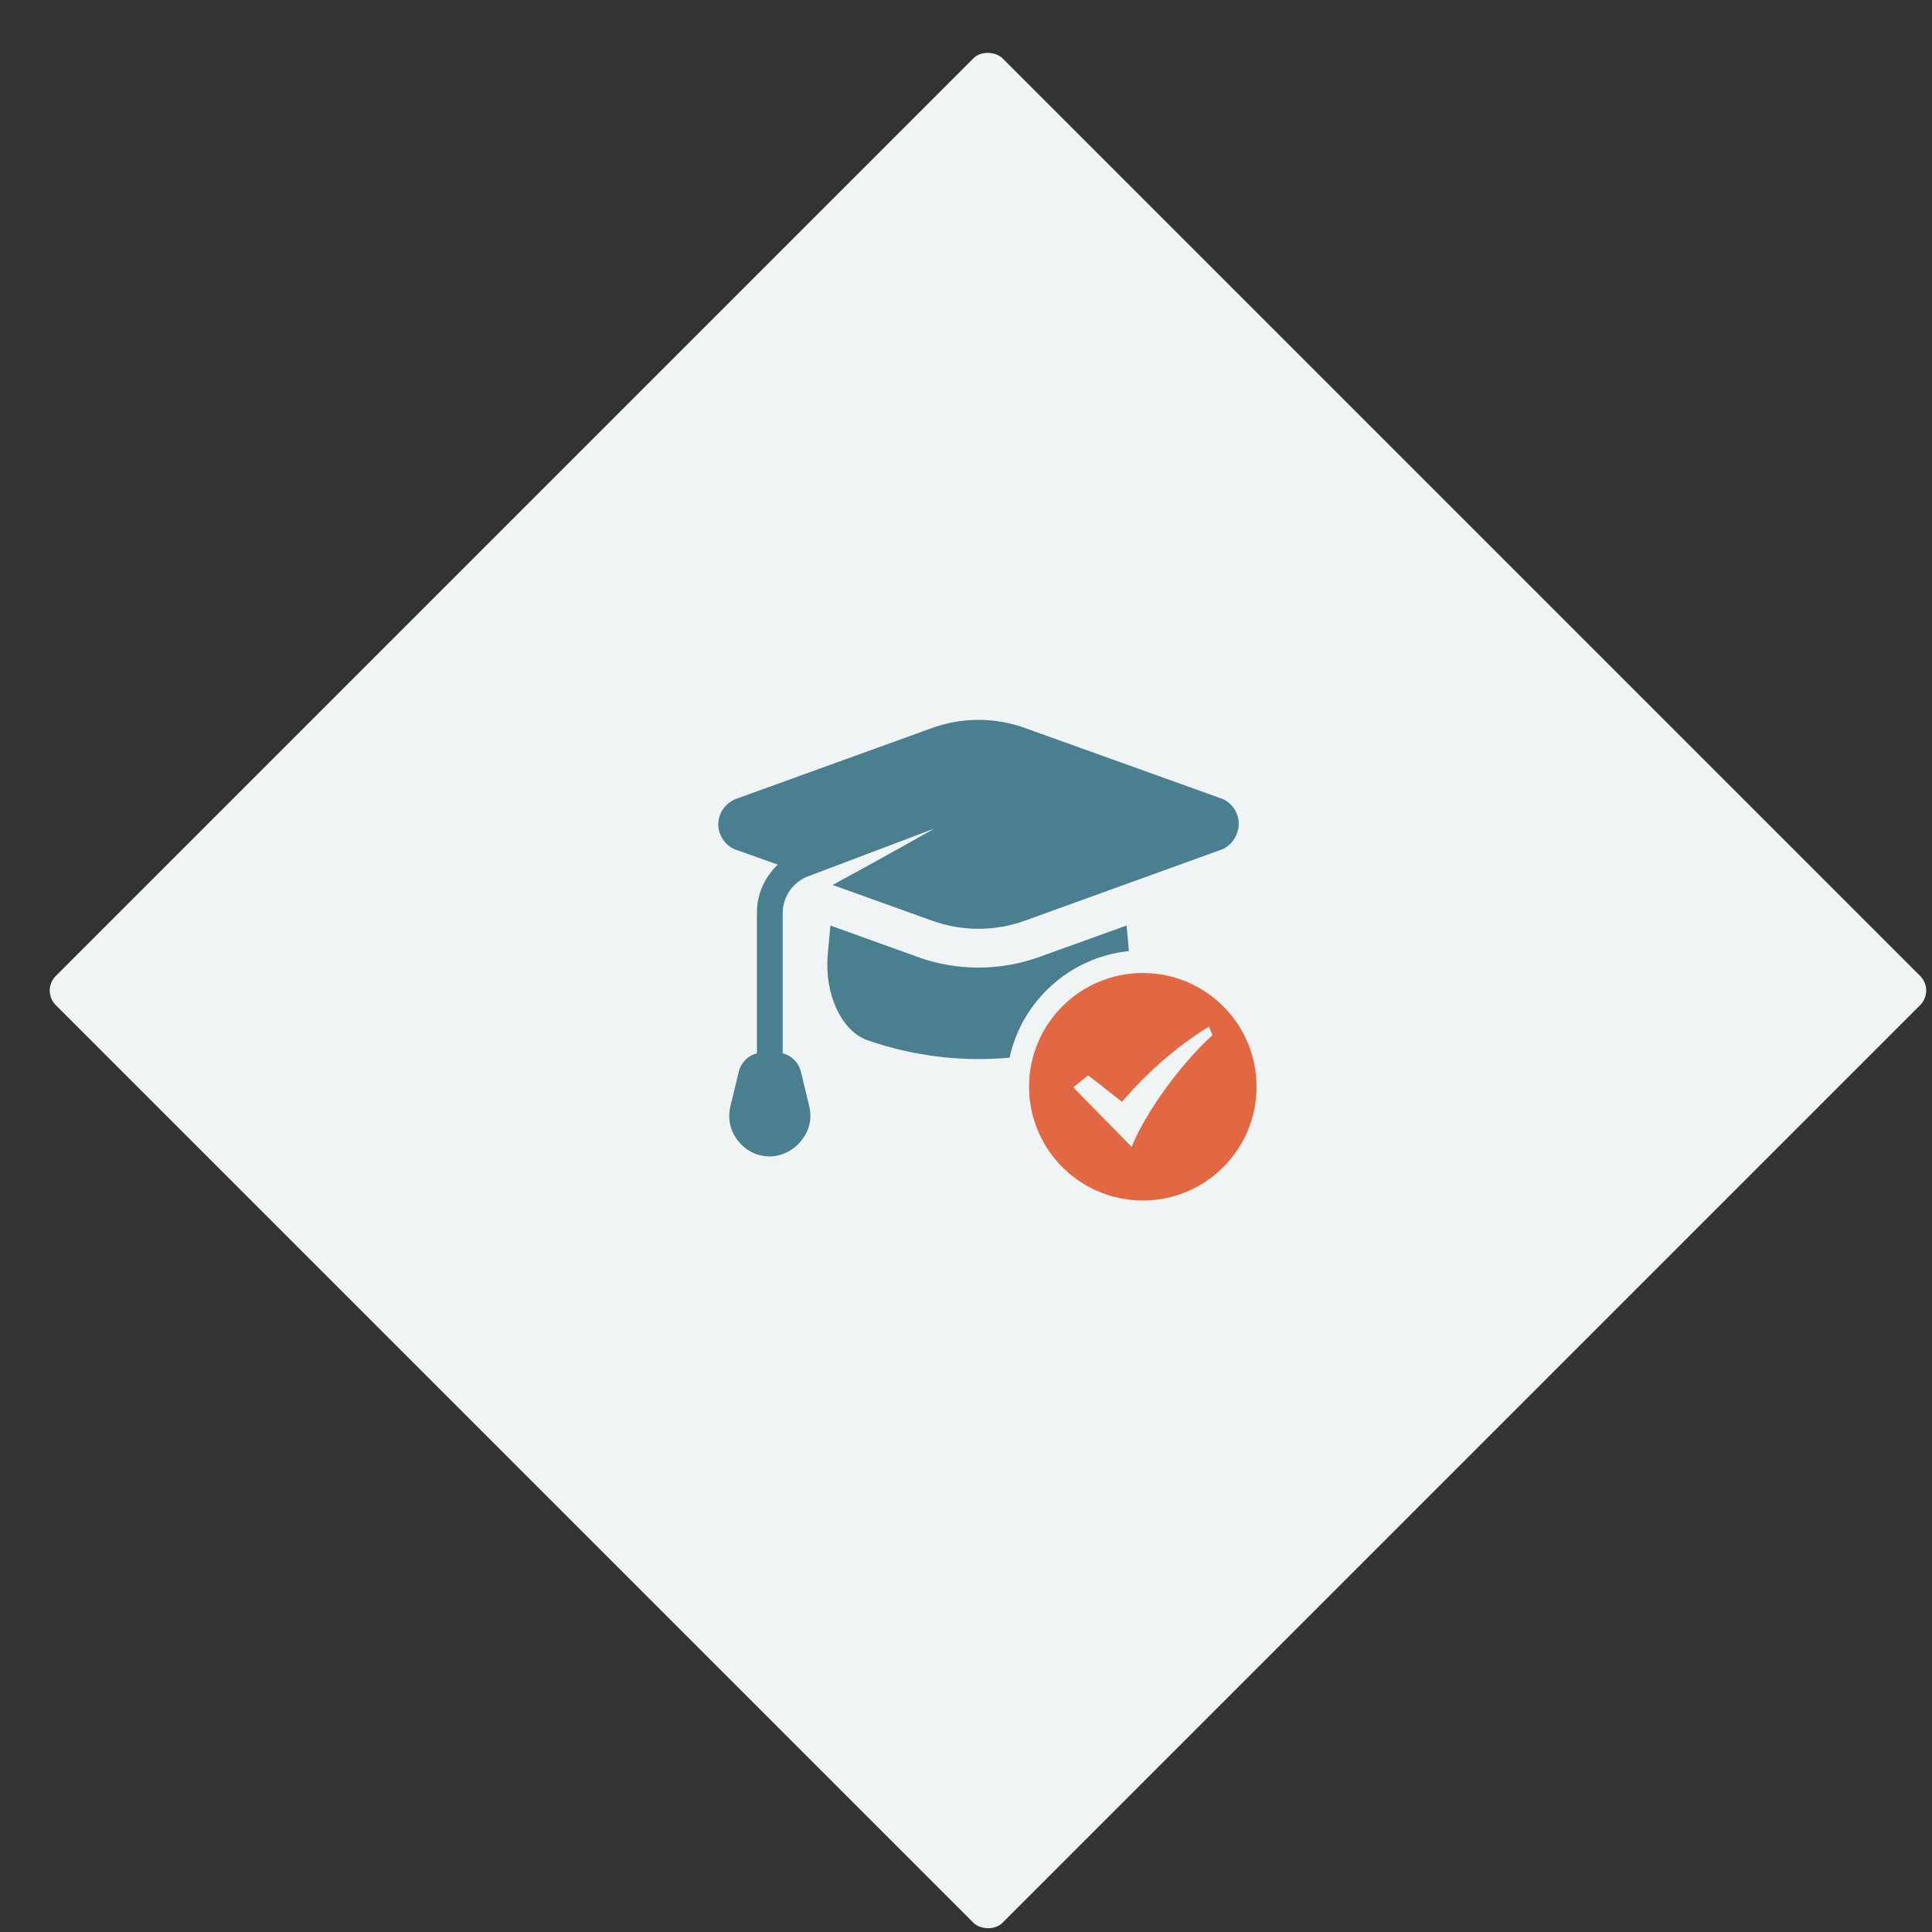
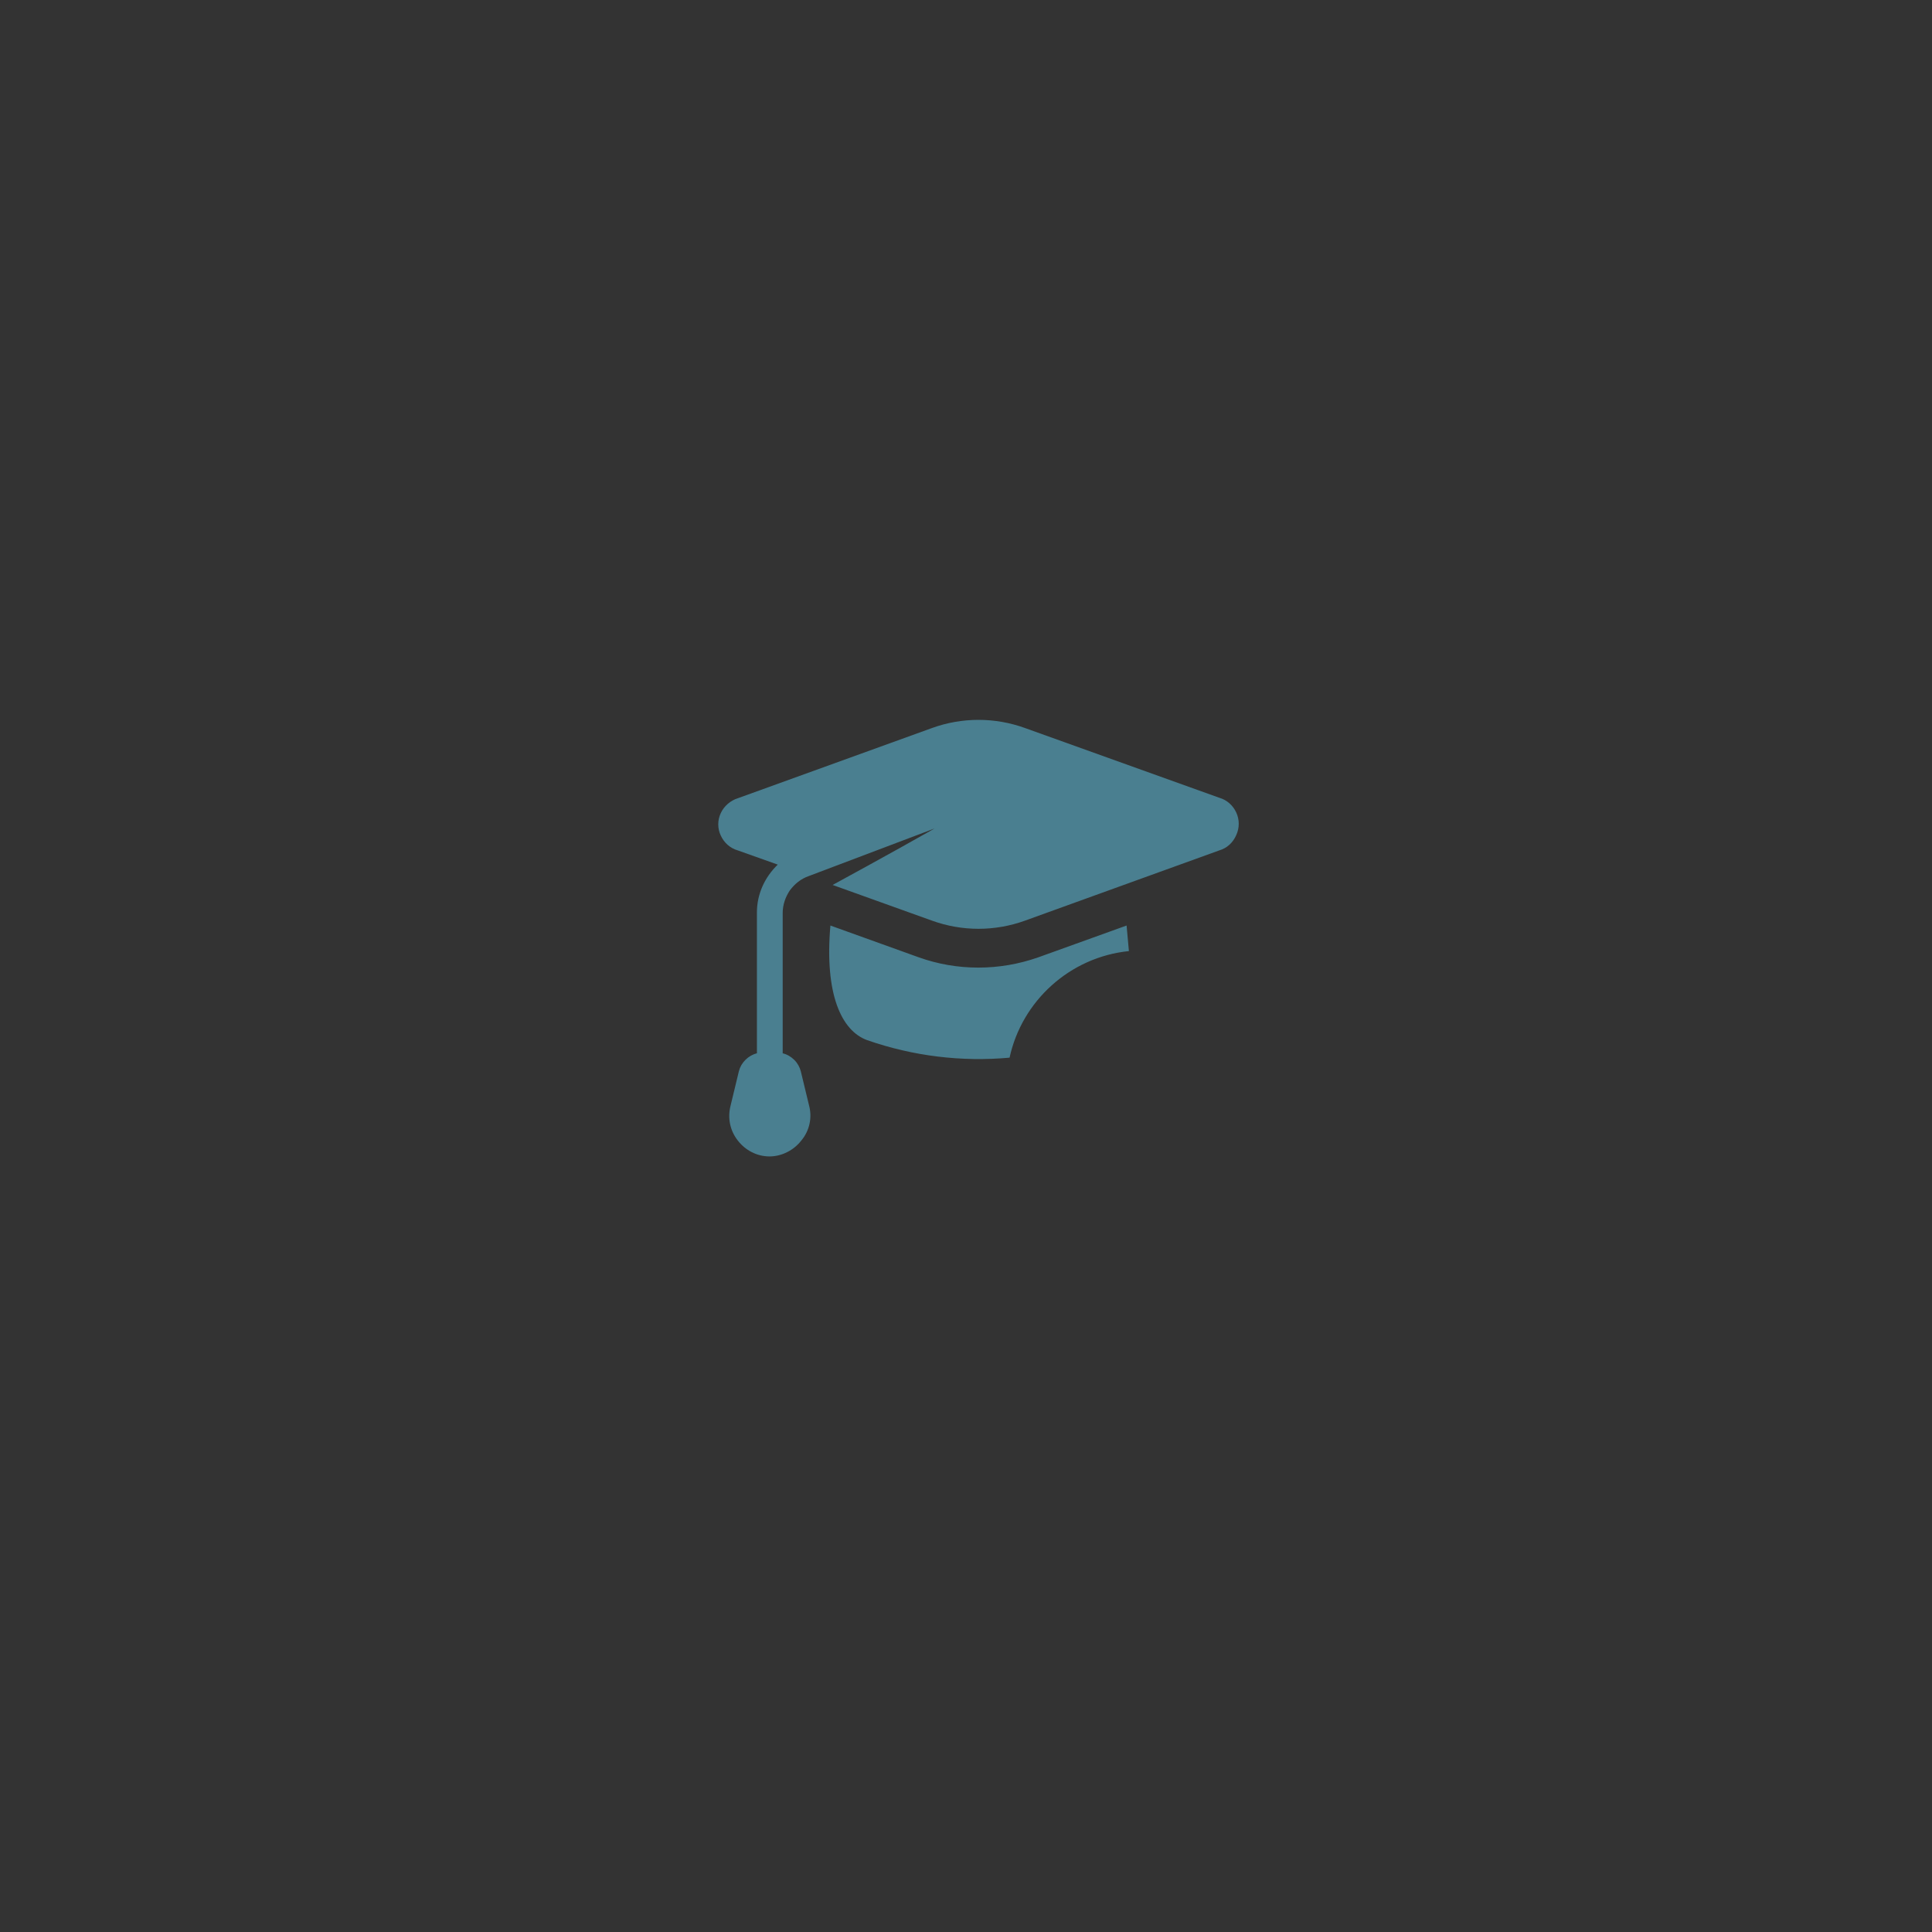
<svg xmlns="http://www.w3.org/2000/svg" width="205" height="205" viewBox="0 0 205 205" fill="none">
  <rect x="0" y="0" width="205" height="205" fill="#333333" stroke="none" />
-   <rect x="4.372" y="105.104" width="142.071" height="142.071" rx="2.186" transform="rotate(-45 4.372 105.104)" fill="#F0F4F5" />
-   <path d="M119.539 98.206L110.172 101.579C106.041 103.034 101.556 103.034 97.486 101.579L88.113 98.206L87.824 101.344C87.475 105.481 89.279 109.377 92.015 110.369C96.903 112.07 102.049 112.689 107.123 112.226C108.434 106.196 113.526 101.555 119.785 100.917L119.539 98.206ZM131.178 86.217C130.83 85.46 130.186 84.877 129.375 84.648L108.771 77.253C105.572 76.093 102.079 76.093 98.881 77.253L78.283 84.702C77.525 84.937 76.828 85.52 76.479 86.278C76.124 87.029 76.124 87.907 76.479 88.658C76.828 89.416 77.465 89.999 78.283 90.234L82.527 91.743C81.132 93.083 80.315 94.887 80.315 96.811V111.649V111.763C79.852 111.878 79.443 112.112 79.094 112.461C78.746 112.809 78.511 113.218 78.397 113.681L77.525 117.295C77.176 118.629 77.465 119.97 78.283 121.016C79.094 122.062 80.315 122.706 81.656 122.706C82.936 122.706 84.217 122.062 85.028 121.016C85.906 119.97 86.195 118.569 85.846 117.295L84.974 113.681C84.854 113.218 84.626 112.809 84.277 112.461C83.922 112.112 83.519 111.878 83.05 111.763C83.05 111.703 83.05 111.703 83.05 111.649V96.865C83.05 95.993 83.345 95.176 83.808 94.478C84.331 93.781 84.974 93.258 85.786 92.969L99.169 87.907C94.456 90.582 88.347 93.901 88.347 93.901L98.881 97.683C102.079 98.843 105.572 98.843 108.771 97.683L129.375 90.234C130.186 89.999 130.83 89.416 131.178 88.604C131.527 87.847 131.527 86.975 131.178 86.217Z" fill="#4A7F90" />
-   <path d="M121.261 103.244C114.598 103.244 109.191 108.644 109.191 115.313C109.191 121.976 114.598 127.383 121.261 127.383C127.93 127.383 133.33 121.976 133.33 115.313C133.33 108.644 127.93 103.244 121.261 103.244ZM120.079 121.691L113.876 115.377L115.459 114.097L119.055 116.914C120.516 115.174 123.78 111.688 128.273 108.935L128.651 109.826C124.525 113.62 121.138 118.95 120.079 121.691Z" fill="#E16842" />
+   <path d="M119.539 98.206L110.172 101.579C106.041 103.034 101.556 103.034 97.486 101.579L88.113 98.206C87.475 105.481 89.279 109.377 92.015 110.369C96.903 112.07 102.049 112.689 107.123 112.226C108.434 106.196 113.526 101.555 119.785 100.917L119.539 98.206ZM131.178 86.217C130.83 85.46 130.186 84.877 129.375 84.648L108.771 77.253C105.572 76.093 102.079 76.093 98.881 77.253L78.283 84.702C77.525 84.937 76.828 85.52 76.479 86.278C76.124 87.029 76.124 87.907 76.479 88.658C76.828 89.416 77.465 89.999 78.283 90.234L82.527 91.743C81.132 93.083 80.315 94.887 80.315 96.811V111.649V111.763C79.852 111.878 79.443 112.112 79.094 112.461C78.746 112.809 78.511 113.218 78.397 113.681L77.525 117.295C77.176 118.629 77.465 119.97 78.283 121.016C79.094 122.062 80.315 122.706 81.656 122.706C82.936 122.706 84.217 122.062 85.028 121.016C85.906 119.97 86.195 118.569 85.846 117.295L84.974 113.681C84.854 113.218 84.626 112.809 84.277 112.461C83.922 112.112 83.519 111.878 83.05 111.763C83.05 111.703 83.05 111.703 83.05 111.649V96.865C83.05 95.993 83.345 95.176 83.808 94.478C84.331 93.781 84.974 93.258 85.786 92.969L99.169 87.907C94.456 90.582 88.347 93.901 88.347 93.901L98.881 97.683C102.079 98.843 105.572 98.843 108.771 97.683L129.375 90.234C130.186 89.999 130.83 89.416 131.178 88.604C131.527 87.847 131.527 86.975 131.178 86.217Z" fill="#4A7F90" />
</svg>